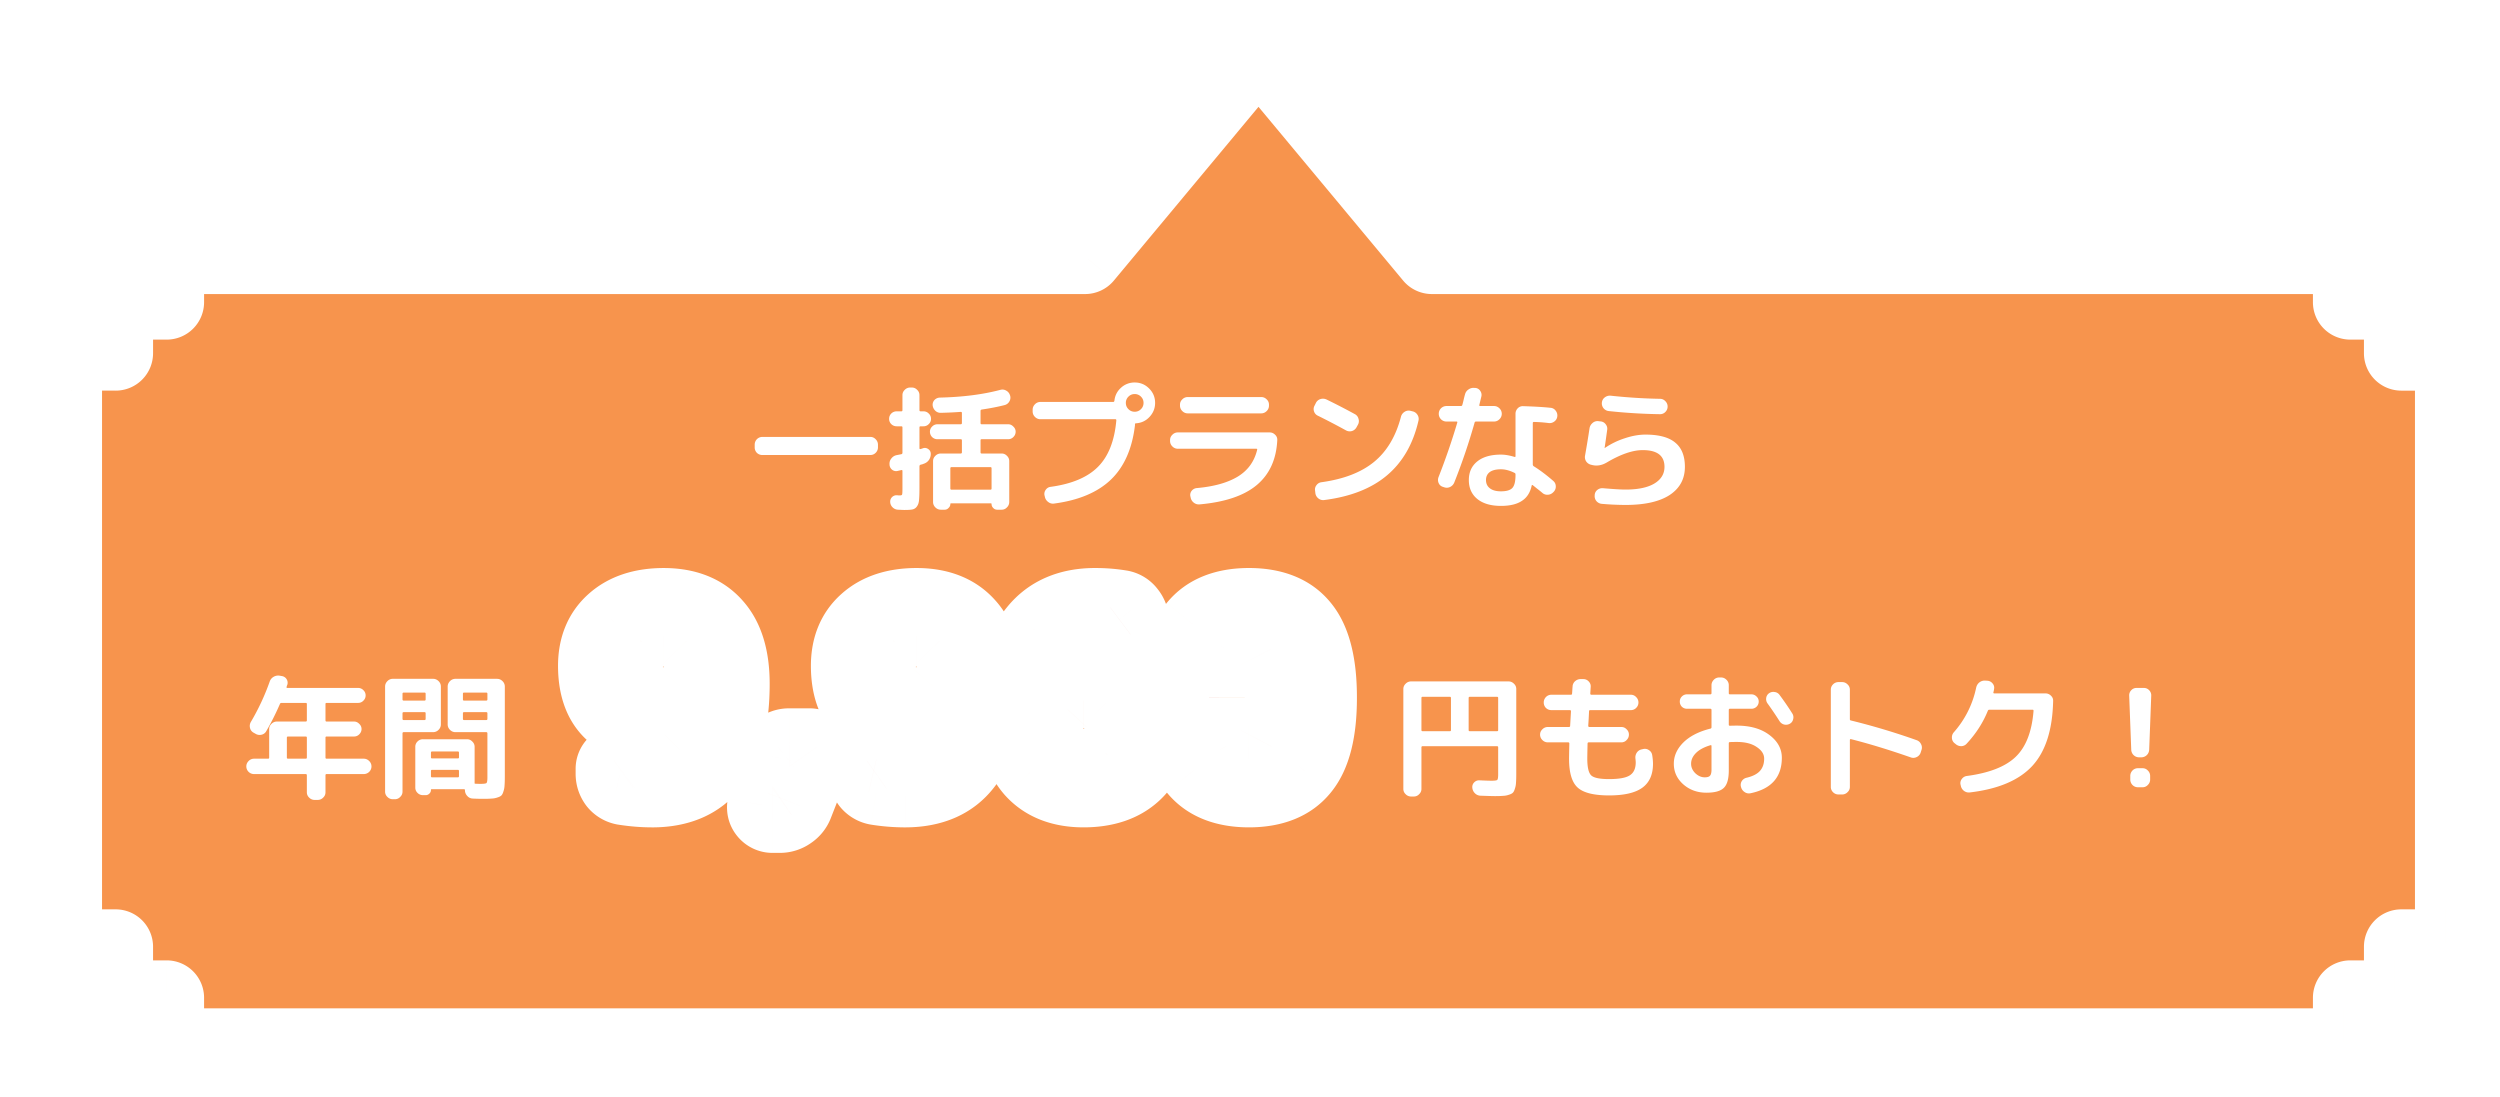
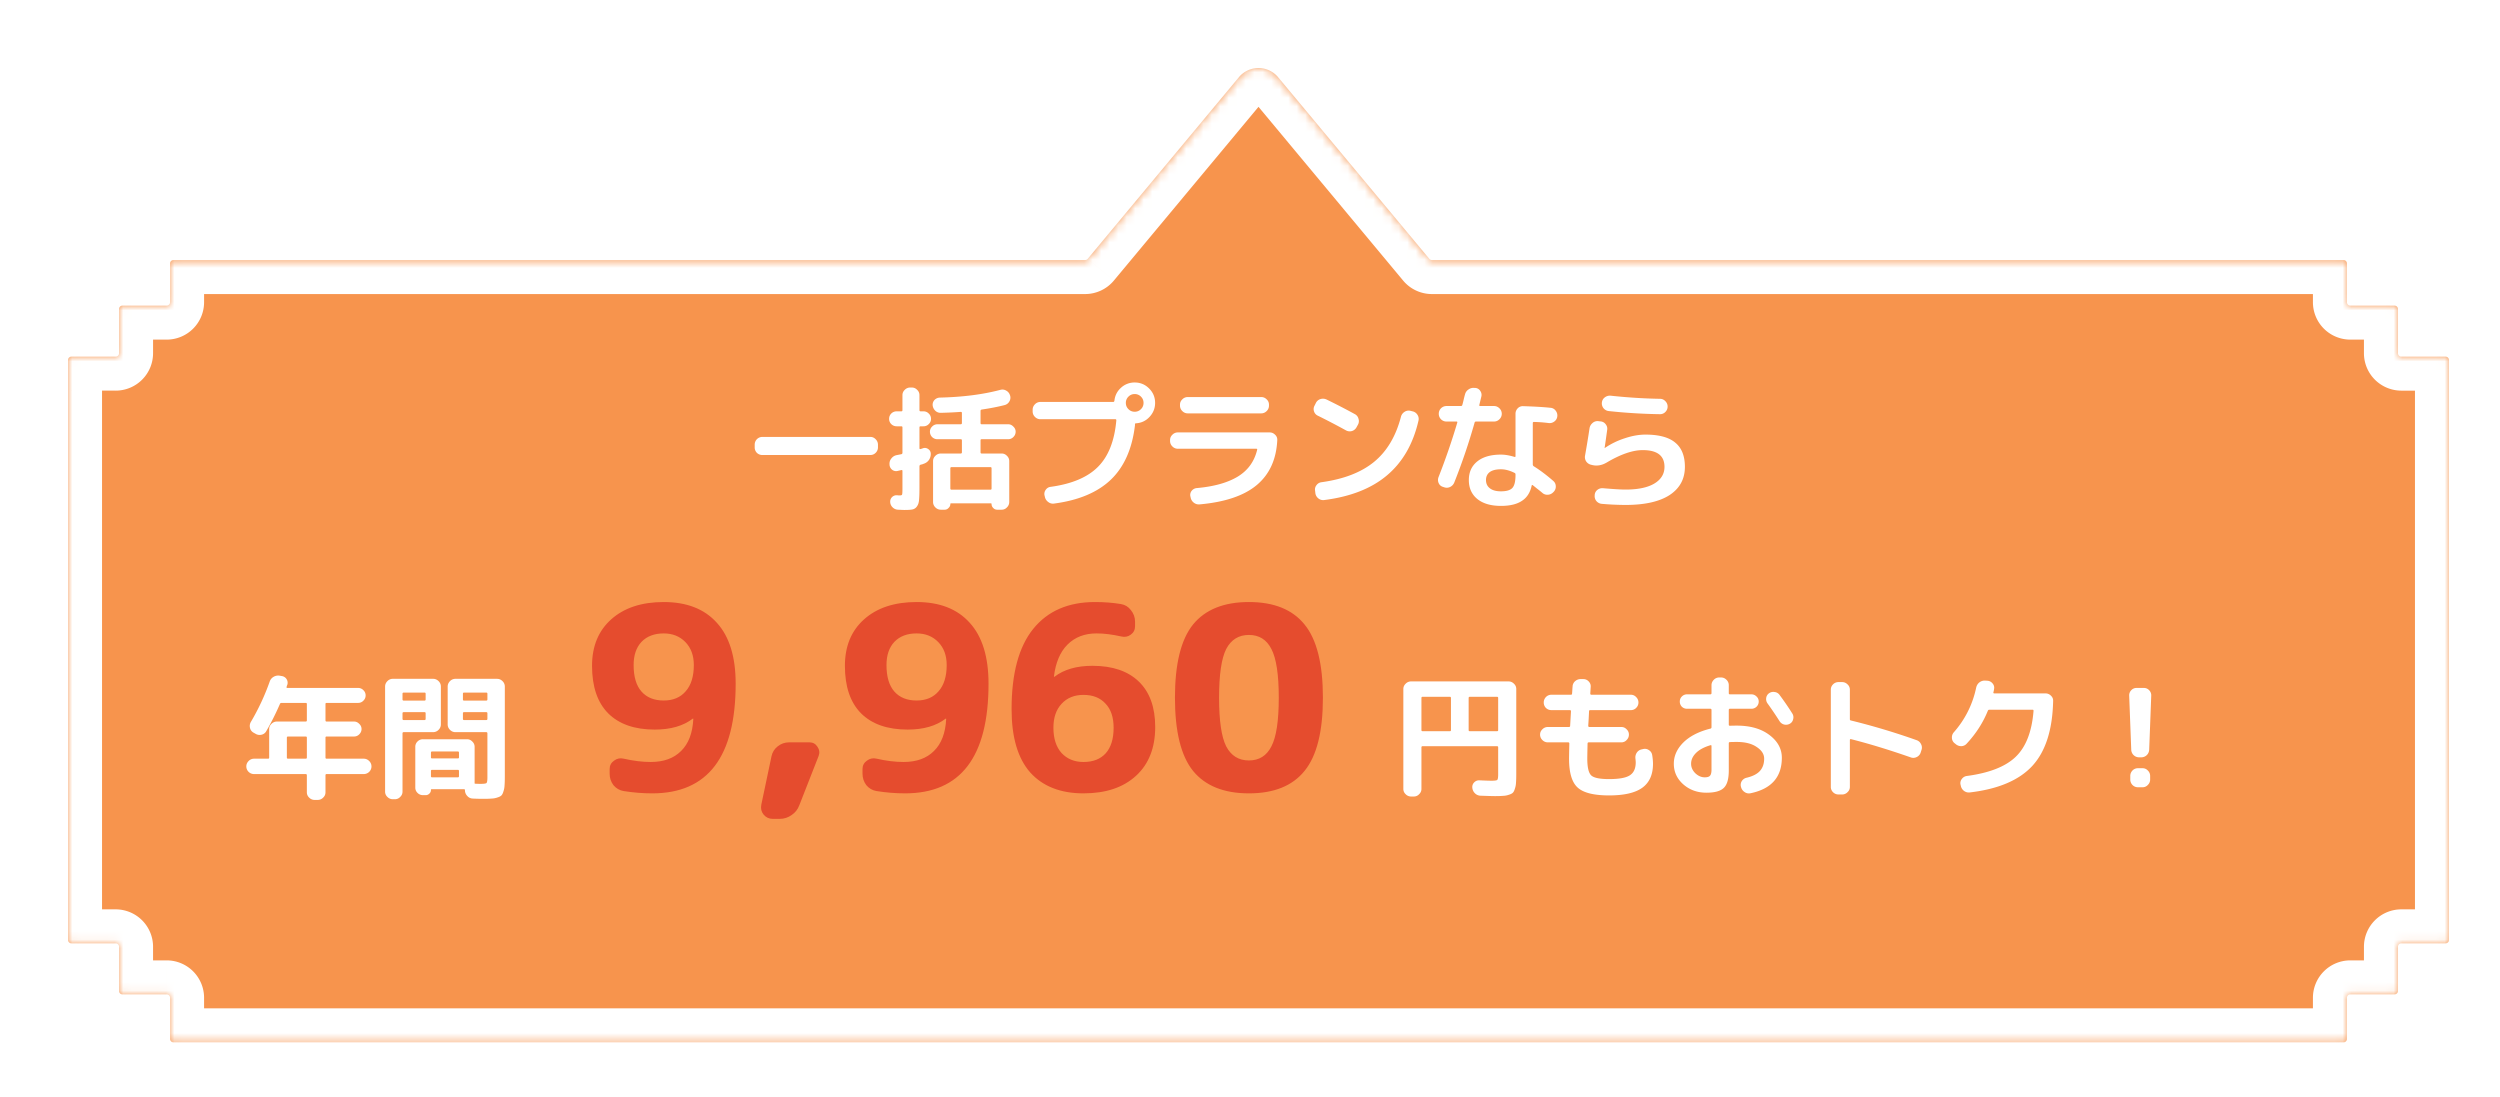
<svg xmlns="http://www.w3.org/2000/svg" width="294" height="129" fill="none">
  <g filter="url(#a)">
    <mask id="b" width="288" height="123" x="0" y="0" fill="#000" maskUnits="userSpaceOnUse">
-       <path fill="#fff" d="M0 0h288v123H0z" />
      <path fill-rule="evenodd" d="M146.306 5.08a3 3 0 0 0-4.612 0l-17.778 21.357a.4.4 0 0 1-.308.144H16.4a.4.4 0 0 0-.4.4v4.558a.4.4 0 0 1-.4.4h-5.2a.4.4 0 0 0-.4.4v5.2a.4.4 0 0 1-.4.4H4.4a.4.4 0 0 0-.4.4v68.201c0 .221.18.4.4.4h5.2a.4.4 0 0 1 .4.4v5.2c0 .221.18.4.4.4h5.2a.4.4 0 0 1 .4.4v4.841c0 .221.18.4.4.4h255.2a.4.4 0 0 0 .4-.4v-4.841a.4.4 0 0 1 .4-.4h5.2a.4.4 0 0 0 .4-.4v-5.2a.4.4 0 0 1 .4-.4h5.2a.4.4 0 0 0 .4-.4V38.339a.4.4 0 0 0-.4-.4h-5.2a.4.4 0 0 1-.4-.4v-5.2a.4.4 0 0 0-.4-.4h-5.2a.4.4 0 0 1-.4-.4V26.98a.4.4 0 0 0-.4-.4H164.392a.4.4 0 0 1-.308-.144L146.306 5.081Z" clip-rule="evenodd" />
    </mask>
    <path fill="#F7944D" fill-rule="evenodd" d="M146.306 5.08a3 3 0 0 0-4.612 0l-17.778 21.357a.4.4 0 0 1-.308.144H16.4a.4.4 0 0 0-.4.4v4.558a.4.4 0 0 1-.4.4h-5.2a.4.4 0 0 0-.4.4v5.2a.4.4 0 0 1-.4.4H4.4a.4.4 0 0 0-.4.4v68.201c0 .221.18.4.4.4h5.2a.4.4 0 0 1 .4.4v5.2c0 .221.18.4.4.4h5.2a.4.4 0 0 1 .4.4v4.841c0 .221.18.4.4.4h255.2a.4.4 0 0 0 .4-.4v-4.841a.4.4 0 0 1 .4-.4h5.2a.4.4 0 0 0 .4-.4v-5.2a.4.4 0 0 1 .4-.4h5.2a.4.4 0 0 0 .4-.4V38.339a.4.4 0 0 0-.4-.4h-5.2a.4.4 0 0 1-.4-.4v-5.2a.4.4 0 0 0-.4-.4h-5.2a.4.4 0 0 1-.4-.4V26.98a.4.4 0 0 0-.4-.4H164.392a.4.4 0 0 1-.308-.144L146.306 5.081Z" clip-rule="evenodd" />
    <path fill="#fff" d="m141.694 5.08 3.075 2.56-3.075-2.56Zm4.612 0-3.075 2.56 3.075-2.56Zm17.778 21.357 3.074-2.559-3.074 2.56Zm-40.168 0 3.074 2.56-3.074-2.56ZM144.769 7.64c-.4.48-1.138.48-1.538 0l6.149-5.119c-2.799-3.361-7.961-3.361-10.76 0l6.149 5.119ZM126.99 28.997 144.769 7.64 138.62 2.52l-17.778 21.357 6.148 5.119ZM16.4 30.58h107.208v-8H16.4v8Zm3.6.958V26.98h-8v4.558h8Zm-9.6 4.4h5.2v-8h-5.2v8Zm3.6 1.6v-5.2H6v5.2h8Zm-9.6 4.4h5.2v-8H4.4v8ZM8 106.54V38.339H0v68.201h8Zm1.6-3.6H4.4v8h5.2v-8Zm4.4 9.6v-5.2H6v5.2h8Zm1.6-3.6h-5.2v8h5.2v-8Zm4.4 9.241v-4.841h-8v4.841h8Zm251.6-3.6H16.4v8h255.2v-8Zm-3.6-1.241v4.841h8v-4.841h-8Zm9.6-4.4h-5.2v8h5.2v-8Zm-3.6-1.6v5.2h8v-5.2h-8Zm9.6-4.4h-5.2v8h5.2v-8ZM280 38.339v68.201h8V38.339h-8Zm-1.6 3.6h5.2v-8h-5.2v8Zm-4.4-9.6v5.2h8v-5.2h-8Zm-1.6 3.6h5.2v-8h-5.2v8Zm-4.4-8.957v4.557h8V26.98h-8Zm-103.608 3.6H271.6v-8H164.392v8ZM143.231 7.64l17.779 21.357 6.148-5.119L149.38 2.521l-6.149 5.119Zm21.161 14.941c1.069 0 2.082.476 2.766 1.297l-6.148 5.119a4.4 4.4 0 0 0 3.382 1.584v-8ZM276 26.981a4.4 4.4 0 0 0-4.4-4.4v8a3.6 3.6 0 0 1-3.6-3.6h8Zm-3.6.958a3.6 3.6 0 0 1 3.6 3.6h-8a4.4 4.4 0 0 0 4.4 4.4v-8Zm9.6 4.4a4.4 4.4 0 0 0-4.4-4.4v8a3.6 3.6 0 0 1-3.6-3.6h8Zm-3.6 1.6a3.6 3.6 0 0 1 3.6 3.6h-8a4.4 4.4 0 0 0 4.4 4.4v-8Zm9.6 4.4a4.4 4.4 0 0 0-4.4-4.4v8a3.6 3.6 0 0 1-3.6-3.6h8Zm-4.4 72.601a4.4 4.4 0 0 0 4.4-4.4h-8a3.6 3.6 0 0 1 3.6-3.6v8Zm-1.6-3.6a3.6 3.6 0 0 1-3.6 3.6v-8a4.4 4.4 0 0 0-4.4 4.4h8Zm-4.4 9.6a4.4 4.4 0 0 0 4.4-4.4h-8a3.6 3.6 0 0 1 3.6-3.6v8Zm-1.6-3.6a3.6 3.6 0 0 1-3.6 3.6v-8a4.4 4.4 0 0 0-4.4 4.4h8Zm-4.4 9.241a4.4 4.4 0 0 0 4.4-4.4h-8a3.6 3.6 0 0 1 3.6-3.6v8Zm-259.6-4.4a4.4 4.4 0 0 0 4.4 4.4v-8a3.6 3.6 0 0 1 3.6 3.6h-8Zm3.6-1.241a3.6 3.6 0 0 1-3.6-3.6h8a4.4 4.4 0 0 0-4.4-4.4v8Zm-9.6-4.4a4.4 4.4 0 0 0 4.4 4.4v-8a3.6 3.6 0 0 1 3.6 3.6H6Zm3.6-1.6a3.6 3.6 0 0 1-3.6-3.6h8a4.4 4.4 0 0 0-4.4-4.4v8Zm-9.6-4.4a4.4 4.4 0 0 0 4.4 4.4v-8a3.6 3.6 0 0 1 3.6 3.6H0Zm4.4-72.601a4.4 4.4 0 0 0-4.4 4.4h8a3.6 3.6 0 0 1-3.6 3.6v-8Zm1.6 3.6a3.6 3.6 0 0 1 3.6-3.6v8a4.4 4.4 0 0 0 4.4-4.4H6Zm4.4-9.6a4.4 4.4 0 0 0-4.4 4.4h8a3.6 3.6 0 0 1-3.6 3.6v-8Zm1.6 3.6a3.6 3.6 0 0 1 3.6-3.6v8a4.4 4.4 0 0 0 4.4-4.4h-8Zm4.4-8.958a4.4 4.4 0 0 0-4.4 4.4h8a3.6 3.6 0 0 1-3.6 3.6v-8Zm104.442 1.297a3.599 3.599 0 0 1 2.766-1.297v8a4.4 4.4 0 0 0 3.382-1.584l-6.148-5.119Z" mask="url(#b)" />
  </g>
  <path fill="#fff" d="M89.648 53.51a.904.904 0 0 1-.64-.257.903.903 0 0 1-.256-.64v-.32a.903.903 0 0 1 .896-.912h12.704c.245 0 .453.09.624.272a.877.877 0 0 1 .272.64v.32a.877.877 0 0 1-.272.64.85.85 0 0 1-.624.256H89.648Zm15.792-3.377a.884.884 0 0 1-.624-.256.848.848 0 0 1-.256-.624c0-.245.085-.453.256-.624a.883.883 0 0 1 .624-.256h.56c.085 0 .128-.048.128-.144v-1.76c0-.245.091-.453.272-.624a.876.876 0 0 1 .64-.272h.192c.245 0 .453.09.624.272.181.17.272.379.272.624v1.76c0 .096.048.144.144.144h.336a.83.83 0 0 1 .608.256c.181.17.272.379.272.624a.826.826 0 0 1-.272.624.83.83 0 0 1-.608.256h-.336c-.096 0-.144.043-.144.128v2.448c0 .085.048.117.144.096l.288-.096a.652.652 0 0 1 .592.096.643.643 0 0 1 .304.528c.011.277-.059.528-.208.752a1.173 1.173 0 0 1-.608.448c-.021.01-.075.032-.16.064a4.781 4.781 0 0 1-.208.048c-.096.043-.144.101-.144.176v2.528c0 .65-.016 1.13-.048 1.44-.021.31-.101.56-.24.752a.827.827 0 0 1-.528.368c-.203.043-.517.064-.944.064-.064 0-.32-.01-.768-.032a.937.937 0 0 1-.64-.288.908.908 0 0 1-.272-.624.732.732 0 0 1 .224-.576.73.73 0 0 1 .592-.208c.043 0 .096.005.16.016h.144c.16 0 .251-.032.272-.096.032-.064.048-.283.048-.656v-2.128c0-.085-.048-.117-.144-.096-.043.01-.112.027-.208.048a9.215 9.215 0 0 0-.208.048.76.76 0 0 1-.64-.128.807.807 0 0 1-.32-.592v-.048a.948.948 0 0 1 .208-.688c.16-.213.368-.347.624-.4.224-.043.411-.08.56-.112.085-.021.128-.08.128-.176v-2.976c0-.085-.043-.128-.128-.128h-.56Zm13.12-.24c.235 0 .437.09.608.272.181.17.272.373.272.608a.86.86 0 0 1-.272.624.83.83 0 0 1-.608.256h-3.12c-.085 0-.128.043-.128.128v1.408c0 .096.043.144.128.144h2.352c.245 0 .453.09.624.272.181.17.272.379.272.624v4.8a.877.877 0 0 1-.272.64.826.826 0 0 1-.624.272h-.528a.61.61 0 0 1-.464-.208.614.614 0 0 1-.192-.448c0-.064-.032-.096-.096-.096h-4.656c-.064 0-.096.032-.096.096 0 .17-.069.32-.208.448a.592.592 0 0 1-.448.208h-.464a.876.876 0 0 1-.64-.272.877.877 0 0 1-.272-.64v-4.8c0-.245.091-.453.272-.624a.876.876 0 0 1 .64-.272h2.336c.096 0 .144-.048.144-.144v-1.408c0-.085-.048-.128-.144-.128h-2.736a.884.884 0 0 1-.624-.256.883.883 0 0 1-.256-.624.83.83 0 0 1 .256-.608.857.857 0 0 1 .624-.272h2.736c.096 0 .144-.048.144-.144v-1.184c0-.085-.048-.128-.144-.128-.672.053-1.451.09-2.336.112a.871.871 0 0 1-.656-.256 1.005 1.005 0 0 1-.304-.64.822.822 0 0 1 .224-.624.909.909 0 0 1 .624-.272c2.699-.064 5.072-.368 7.12-.912a.863.863 0 0 1 .688.096.89.89 0 0 1 .432.528l.016.032a.858.858 0 0 1-.08.704.879.879 0 0 1-.56.432c-.789.203-1.691.379-2.704.528-.085.021-.128.075-.128.16v1.424c0 .096.043.144.128.144h3.12Zm-2.08 5.04h-4.576c-.096 0-.144.048-.144.144v2.368c0 .096.048.144.144.144h4.576c.085 0 .128-.048.128-.144v-2.368c0-.096-.043-.144-.128-.144Zm16.224-6.816c.203.203.448.304.736.304s.533-.101.736-.304c.203-.203.304-.448.304-.736s-.101-.533-.304-.736a1.003 1.003 0 0 0-.736-.304c-.288 0-.533.101-.736.304a1.001 1.001 0 0 0-.304.736c0 .288.101.533.304.736Zm.736-3.136c.661 0 1.227.235 1.696.704.469.47.704 1.035.704 1.696 0 .63-.219 1.179-.656 1.648-.427.459-.955.71-1.584.752-.085 0-.128.037-.128.112v.128c-.331 2.763-1.275 4.89-2.832 6.384-1.557 1.493-3.787 2.432-6.688 2.816a.891.891 0 0 1-.688-.192.966.966 0 0 1-.384-.592l-.048-.192a.802.802 0 0 1 .144-.64.794.794 0 0 1 .576-.352c2.496-.341 4.352-1.125 5.568-2.352 1.227-1.227 1.947-3.05 2.16-5.472 0-.085-.037-.128-.112-.128h-8.816a.876.876 0 0 1-.64-.272.877.877 0 0 1-.272-.64v-.208c0-.245.091-.459.272-.64a.876.876 0 0 1 .64-.272h8.56c.075 0 .123-.048.144-.144.064-.608.32-1.115.768-1.52a2.328 2.328 0 0 1 1.616-.624Zm5.072 7.792a.876.876 0 0 1-.64-.272.877.877 0 0 1-.272-.64v-.112c0-.245.091-.453.272-.624a.876.876 0 0 1 .64-.272h10.8c.245 0 .459.09.64.272.181.17.267.379.256.624-.107 2.272-.912 4.037-2.416 5.296-1.493 1.248-3.733 2.005-6.72 2.272a.947.947 0 0 1-.688-.208.973.973 0 0 1-.368-.624l-.032-.128a.775.775 0 0 1 .16-.64.861.861 0 0 1 .608-.32c2.016-.181 3.616-.63 4.8-1.344 1.195-.725 1.957-1.776 2.288-3.152.021-.085-.011-.128-.096-.128h-9.232Zm1.168-6.08h8.64c.245 0 .459.09.64.272.181.17.272.379.272.624v.112a.877.877 0 0 1-.272.64.876.876 0 0 1-.64.272h-8.64a.876.876 0 0 1-.64-.272.877.877 0 0 1-.272-.64v-.112c0-.245.091-.453.272-.624a.876.876 0 0 1 .64-.272Zm15.296 2.192a.823.823 0 0 1-.448-.512.823.823 0 0 1 .064-.672l.16-.32a.876.876 0 0 1 .528-.448.99.99 0 0 1 .72.048 78.638 78.638 0 0 1 3.344 1.728.834.834 0 0 1 .416.544.856.856 0 0 1-.064.688l-.176.32a.904.904 0 0 1-1.232.352 82.69 82.69 0 0 0-3.312-1.728Zm11.136-.512a.89.89 0 0 1 .576.4.875.875 0 0 1 .128.688c-.629 2.741-1.861 4.885-3.696 6.432-1.824 1.547-4.288 2.517-7.392 2.912a.891.891 0 0 1-.688-.192.936.936 0 0 1-.352-.608l-.032-.288a.8.8 0 0 1 .16-.656.844.844 0 0 1 .592-.352c2.624-.363 4.688-1.163 6.192-2.4 1.504-1.237 2.555-3.003 3.152-5.296a.952.952 0 0 1 .416-.576.875.875 0 0 1 .688-.128l.256.064Zm12.112 7.488v-.064c0-.096-.043-.16-.128-.192-.565-.277-1.093-.416-1.584-.416-.587 0-1.029.112-1.328.336-.288.224-.432.533-.432.928 0 .416.155.741.464.976.309.235.741.352 1.296.352.651 0 1.099-.133 1.344-.4.245-.267.368-.773.368-1.52Zm4.112-7.904a.804.804 0 0 1 .608.336.89.89 0 0 1 .192.688.844.844 0 0 1-.352.592.9.9 0 0 1-.672.176 16.459 16.459 0 0 0-1.728-.128c-.085 0-.128.048-.128.144v4.848c0 .085.032.155.096.208.725.448 1.493 1.024 2.304 1.728.192.16.293.368.304.624a.864.864 0 0 1-.24.656l-.048.048a.945.945 0 0 1-.624.304.871.871 0 0 1-.656-.208c-.16-.139-.379-.315-.656-.528a29.022 29.022 0 0 0-.48-.384c-.064-.043-.107-.032-.128.032-.171.821-.555 1.424-1.152 1.808-.587.395-1.408.592-2.464.592-1.184 0-2.112-.272-2.784-.816-.661-.544-.992-1.285-.992-2.224 0-.917.325-1.643.976-2.176.661-.544 1.595-.816 2.8-.816.469 0 1.003.09 1.6.272.075.021.112-.01.112-.096v-4.976c0-.245.085-.459.256-.64a.821.821 0 0 1 .64-.256c1.365.043 2.437.107 3.216.192Zm-12.656 9.296a.768.768 0 0 1-.496-.448.905.905 0 0 1-.016-.688 79.187 79.187 0 0 0 2.208-6.416c.021-.085-.011-.128-.096-.128h-1.184a.902.902 0 0 1-.896-.912.902.902 0 0 1 .896-.912h1.696c.096 0 .155-.043.176-.128.043-.139.096-.347.16-.624s.117-.485.16-.624a.952.952 0 0 1 .416-.576.977.977 0 0 1 .704-.176h.112c.245.032.432.15.56.352a.802.802 0 0 1 .128.656c-.107.448-.187.779-.24.992-.021.085.016.128.112.128h1.616c.245 0 .459.09.64.272a.877.877 0 0 1 .272.64.877.877 0 0 1-.272.64.876.876 0 0 1-.64.272h-2.112c-.096 0-.155.048-.176.144a71.617 71.617 0 0 1-2.384 7.024.997.997 0 0 1-.496.528.895.895 0 0 1-.704.032l-.144-.048Zm17.456-2.592a.969.969 0 0 1-.592-.384.926.926 0 0 1-.144-.688 120.8 120.8 0 0 0 .528-3.216 1 1 0 0 1 .352-.624.864.864 0 0 1 .672-.224l.272.032a.808.808 0 0 1 .592.32c.16.192.224.41.192.656-.139 1.013-.24 1.723-.304 2.128v.032h.016l.016-.016a9.134 9.134 0 0 1 2.336-1.136c.864-.288 1.675-.432 2.432-.432 1.589 0 2.757.315 3.504.944.757.619 1.136 1.568 1.136 2.848 0 1.419-.597 2.523-1.792 3.312-1.195.779-2.928 1.168-5.2 1.168a32.84 32.84 0 0 1-2.768-.128.931.931 0 0 1-.64-.32.896.896 0 0 1-.208-.672v-.032a.807.807 0 0 1 .304-.608.923.923 0 0 1 .672-.208c1.227.107 2.107.16 2.64.16 1.472 0 2.603-.235 3.392-.704.8-.48 1.2-1.136 1.2-1.968 0-1.312-.853-1.968-2.56-1.968-1.184 0-2.603.49-4.256 1.472-.555.32-1.109.416-1.664.288l-.128-.032Zm2.272-8.128c1.973.213 3.909.336 5.808.368.245 0 .453.09.624.272a.877.877 0 0 1 .272.64.877.877 0 0 1-.272.64.85.85 0 0 1-.624.256 65.193 65.193 0 0 1-6.032-.368.91.91 0 0 1-.624-.352.9.9 0 0 1-.176-.672.843.843 0 0 1 .352-.592.96.96 0 0 1 .672-.192ZM29.878 91.03a.904.904 0 0 1-.911-.896c0-.245.09-.459.272-.64a.876.876 0 0 1 .64-.272h1.648c.085 0 .128-.043.128-.128V85.75c0-.245.09-.453.272-.624a.876.876 0 0 1 .64-.272h3.376c.096 0 .144-.048.144-.144v-1.92c0-.085-.048-.128-.144-.128H33.11c-.096 0-.16.043-.192.128a31.2 31.2 0 0 1-1.616 3.216.833.833 0 0 1-.56.4.914.914 0 0 1-.688-.112l-.256-.144a.833.833 0 0 1-.4-.56.947.947 0 0 1 .112-.704 26.996 26.996 0 0 0 2.208-4.736c.085-.245.24-.432.464-.56.224-.128.464-.17.72-.128l.272.048a.79.79 0 0 1 .544.384.782.782 0 0 1 .064.656c-.011.021-.027.059-.048.112a.492.492 0 0 1-.032.112c-.022.085.01.128.096.128h8.32a.83.83 0 0 1 .608.256c.181.17.272.379.272.624s-.091.453-.272.624a.83.83 0 0 1-.608.256h-3.712c-.086 0-.128.043-.128.128v1.92c0 .096.042.144.128.144h3.232c.234 0 .437.09.608.272.181.17.272.373.272.608s-.091.443-.272.624a.83.83 0 0 1-.608.256h-3.232c-.086 0-.128.043-.128.128v2.352c0 .085.042.128.128.128h4.368c.245 0 .458.09.64.272a.875.875 0 0 1 .272.64.903.903 0 0 1-.912.896h-4.368c-.086 0-.128.048-.128.144v2c0 .245-.091.453-.272.624a.876.876 0 0 1-.64.272h-.368a.876.876 0 0 1-.64-.272.825.825 0 0 1-.272-.624v-2c0-.096-.048-.144-.144-.144h-6.064Zm3.857-4.288v2.352c0 .085.048.128.144.128h2.064c.096 0 .144-.043.144-.128v-2.352c0-.085-.048-.128-.144-.128h-2.064c-.096 0-.144.043-.144.128Zm12.464 7.248a.876.876 0 0 1-.64-.272.825.825 0 0 1-.272-.624V80.741c0-.245.09-.459.272-.64a.876.876 0 0 1 .64-.272h4.736c.245 0 .458.09.64.272a.875.875 0 0 1 .272.64v4.448c0 .245-.091.459-.272.64a.876.876 0 0 1-.64.272h-3.456c-.096 0-.144.048-.144.144v6.848c0 .245-.091.453-.272.624a.824.824 0 0 1-.624.272h-.24Zm1.136-12.4v.656c0 .096.048.144.144.144h2.448c.085 0 .128-.048.128-.144v-.656c0-.096-.043-.144-.128-.144h-2.448c-.096 0-.144.048-.144.144Zm0 2.288v.656c0 .096.048.144.144.144h2.448c.085 0 .128-.048.128-.144v-.656c0-.085-.043-.128-.128-.128h-2.448c-.096 0-.144.043-.144.128Zm11.12-4.048c.245 0 .458.09.64.272a.875.875 0 0 1 .272.64v10.592c0 .437-.011.784-.032 1.04-.011.245-.054.475-.128.688-.064.224-.144.384-.24.48-.096.096-.251.176-.464.24a2.215 2.215 0 0 1-.672.128c-.235.021-.56.032-.976.032-.448 0-.87-.01-1.264-.032a.88.88 0 0 1-.624-.288.992.992 0 0 1-.288-.64v-.048c0-.085-.043-.128-.128-.128h-3.792c-.054 0-.08.032-.08.096 0 .17-.064.315-.192.432a.587.587 0 0 1-.432.176h-.32a.876.876 0 0 1-.64-.272.85.85 0 0 1-.256-.624V87.83a.85.85 0 0 1 .256-.624.876.876 0 0 1 .64-.272h5.184c.245 0 .453.09.624.272.181.17.272.379.272.624v4.208c-.022.085.01.128.096.128.181.01.384.016.608.016.384 0 .613-.032.688-.096.074-.075.112-.293.112-.656v-5.184c0-.096-.048-.144-.144-.144h-3.616a.876.876 0 0 1-.64-.272.876.876 0 0 1-.272-.64v-4.448c0-.245.09-.459.272-.64a.876.876 0 0 1 .64-.272h4.896Zm-4.48 11.44v-.592c0-.096-.043-.144-.128-.144h-3.04c-.086 0-.128.048-.128.144v.592c0 .096.042.144.128.144h3.04c.085 0 .128-.048.128-.144Zm0-2.208v-.544c0-.096-.043-.144-.128-.144h-3.04c-.086 0-.128.048-.128.144v.544c0 .085.042.128.128.128h3.04c.085 0 .128-.043.128-.128Zm3.344-4.528v-.656c0-.085-.048-.128-.144-.128h-2.608c-.086 0-.128.043-.128.128v.656c0 .096.042.144.128.144h2.608c.096 0 .144-.048.144-.144Zm0-2.288v-.656c0-.096-.048-.144-.144-.144h-2.608c-.086 0-.128.048-.128.144v.656c0 .096.042.144.128.144h2.608c.096 0 .144-.048.144-.144ZM165.945 93.67a.878.878 0 0 1-.64-.272.826.826 0 0 1-.272-.624V81.03c0-.245.091-.453.272-.624a.877.877 0 0 1 .64-.272h11.456c.246 0 .459.09.64.272.182.17.272.379.272.624v9.984c0 .437-.01.784-.032 1.04-.01.245-.053.475-.128.688-.064.224-.144.384-.24.48-.096.096-.25.176-.464.24a2.208 2.208 0 0 1-.672.128c-.234.021-.56.032-.976.032-.277 0-.842-.016-1.696-.048a.955.955 0 0 1-.656-.288 1.025 1.025 0 0 1-.304-.656.753.753 0 0 1 .224-.624.778.778 0 0 1 .608-.24c.726.032 1.195.048 1.408.048.395 0 .624-.032.688-.096.075-.064.112-.283.112-.656v-3.168c0-.096-.048-.144-.144-.144h-8.736c-.096 0-.144.048-.144.144v4.88c0 .245-.09.453-.272.624a.823.823 0 0 1-.624.272h-.32Zm6.768-11.584v3.776c0 .085.048.128.144.128h3.184c.096 0 .144-.043.144-.128v-3.776c0-.096-.048-.144-.144-.144h-3.184c-.096 0-.144.048-.144.144Zm-5.552 0v3.776c0 .085.048.128.144.128h3.184c.096 0 .144-.043.144-.128v-3.776c0-.096-.048-.144-.144-.144h-3.184c-.096 0-.144.048-.144.144Zm14.864 5.216a.878.878 0 0 1-.64-.272.877.877 0 0 1-.272-.64c0-.245.091-.453.272-.624a.877.877 0 0 1 .64-.272h2.48c.096 0 .144-.048.144-.144l.096-1.696c0-.096-.042-.144-.128-.144h-2.176a.905.905 0 0 1-.64-.256.906.906 0 0 1-.256-.64c0-.245.086-.459.256-.64a.877.877 0 0 1 .64-.272h2.288c.096 0 .144-.043.144-.128.011-.096.022-.235.032-.416.011-.192.022-.336.032-.432a.858.858 0 0 1 .304-.624.952.952 0 0 1 .672-.24h.32c.246.01.448.107.608.288a.792.792 0 0 1 .224.64l-.048.768c0 .096.043.144.128.144h4.64c.246 0 .454.09.624.272a.873.873 0 0 1 .272.64c0 .245-.09.459-.272.64a.847.847 0 0 1-.624.256h-4.768c-.096 0-.144.043-.144.128a68.762 68.762 0 0 1-.096 1.712c0 .096.048.144.144.144h3.744c.246 0 .454.09.624.272.182.17.272.379.272.624s-.09.459-.272.64a.823.823 0 0 1-.624.272h-3.824c-.096 0-.144.048-.144.144-.021.917-.032 1.51-.032 1.776 0 1.013.155 1.67.464 1.968.31.288 1.008.432 2.096.432 1.184 0 2-.15 2.448-.448.459-.299.688-.805.688-1.52 0-.075-.01-.219-.032-.432a1.014 1.014 0 0 1 .144-.688.886.886 0 0 1 .56-.4l.208-.048a.829.829 0 0 1 .672.128c.214.139.342.33.384.576.064.395.096.736.096 1.024 0 1.27-.416 2.208-1.248 2.816-.832.608-2.138.912-3.92.912-1.792 0-3.024-.31-3.696-.928-.672-.608-1.008-1.739-1.008-3.392 0-.267.011-.859.032-1.776 0-.096-.042-.144-.128-.144h-2.4Zm19.12.336c-.746.224-1.312.528-1.696.912-.384.384-.576.805-.576 1.264 0 .416.166.79.496 1.12.342.32.71.48 1.104.48.31 0 .518-.064.624-.192.118-.128.176-.368.176-.72v-2.768c0-.085-.042-.117-.128-.096Zm-.464 5.584c-1.066 0-1.973-.325-2.72-.976-.746-.661-1.12-1.472-1.12-2.432 0-.917.374-1.75 1.12-2.496.758-.747 1.819-1.29 3.184-1.632.086-.021.128-.08.128-.176v-2.016c0-.096-.048-.144-.144-.144h-2.736a.86.86 0 0 1-.608-.24.859.859 0 0 1-.24-.608c0-.235.08-.432.24-.592a.832.832 0 0 1 .608-.256h2.736c.096 0 .144-.048.144-.144v-.928c0-.245.091-.459.272-.64a.877.877 0 0 1 .64-.272h.208c.246 0 .459.09.64.272a.873.873 0 0 1 .272.64v.928c0 .096.043.144.128.144h2.528c.235 0 .438.085.608.256.171.16.256.357.256.592a.83.83 0 0 1-.256.608.857.857 0 0 1-.608.24h-2.528c-.085 0-.128.048-.128.144v1.728c0 .085.048.128.144.128.171-.01.443-.016.816-.016 1.579 0 2.854.368 3.824 1.104.971.736 1.456 1.627 1.456 2.672 0 2.272-1.226 3.664-3.68 4.176a.87.87 0 0 1-.704-.144.957.957 0 0 1-.416-.592l-.016-.048a.838.838 0 0 1 .112-.656.902.902 0 0 1 .56-.384c.715-.17 1.238-.437 1.568-.8.331-.373.496-.853.496-1.44 0-.533-.293-.992-.88-1.376-.576-.395-1.349-.592-2.32-.592-.373 0-.645.005-.816.016-.096 0-.144.048-.144.144v3.2c0 .981-.192 1.659-.576 2.032-.384.384-1.066.576-2.048.576Zm8.592-11.504a33.87 33.87 0 0 1 1.504 2.192.82.82 0 0 1 .096.672.782.782 0 0 1-.384.528.925.925 0 0 1-.672.096.904.904 0 0 1-.544-.4 42.53 42.53 0 0 0-1.408-2.08.86.86 0 0 1-.16-.64.797.797 0 0 1 .336-.56.852.852 0 0 1 .656-.144.805.805 0 0 1 .576.336Zm6.928 11.712a.878.878 0 0 1-.64-.272.852.852 0 0 1-.256-.624V81.11c0-.245.086-.453.256-.624a.877.877 0 0 1 .64-.272h.432c.246 0 .459.09.64.272.182.17.272.379.272.624v3.456c0 .096.038.15.112.16a80.122 80.122 0 0 1 7.744 2.32c.235.085.406.24.512.464a.848.848 0 0 1 .048.704l-.096.304a.878.878 0 0 1-.464.512.864.864 0 0 1-.672.048c-2.528-.885-4.885-1.605-7.072-2.16-.032-.01-.058 0-.08.032a.11.11 0 0 0-.032.08v5.504c0 .245-.09.453-.272.624a.874.874 0 0 1-.64.272h-.432Zm13.776-5.936-.144-.112a.83.83 0 0 1-.288-.608.9.9 0 0 1 .224-.656 11.424 11.424 0 0 0 2.624-5.232c.054-.256.176-.464.368-.624a1.01 1.01 0 0 1 .688-.224l.272.016a.86.86 0 0 1 .608.32c.16.192.219.405.176.64-.01.107-.037.24-.08.4-.021.085.016.128.112.128h6c.256 0 .475.09.656.272.182.17.267.379.256.624-.074 3.392-.89 5.936-2.448 7.632-1.557 1.685-4.005 2.725-7.344 3.12a.941.941 0 0 1-.704-.192.977.977 0 0 1-.368-.624l-.032-.128a.778.778 0 0 1 .16-.64.846.846 0 0 1 .592-.352c2.635-.352 4.55-1.104 5.744-2.256 1.206-1.163 1.904-2.965 2.096-5.408 0-.085-.042-.128-.128-.128h-5.056c-.096 0-.16.043-.192.128-.565 1.397-1.392 2.683-2.48 3.856a.872.872 0 0 1-.64.304.98.98 0 0 1-.672-.256Zm21.6 1.568a.924.924 0 0 1-.944-.912l-.24-6.336a.851.851 0 0 1 .24-.64.825.825 0 0 1 .624-.272h.864c.246 0 .454.09.624.272a.843.843 0 0 1 .24.64l-.24 6.336a.948.948 0 0 1-.288.656.923.923 0 0 1-.656.256h-.224Zm.384 1.28c.246 0 .454.09.624.272a.873.873 0 0 1 .272.64v.416c0 .245-.09.459-.272.64a.823.823 0 0 1-.624.272h-.544a.878.878 0 0 1-.64-.272.906.906 0 0 1-.256-.64v-.416c0-.245.086-.459.256-.64a.877.877 0 0 1 .64-.272h.544Z" />
-   <path fill="#E54C2E" d="M80.25 75.305c-1.026 0-1.838.308-2.435.924-.579.616-.868 1.465-.868 2.548 0 1.288.289 2.259.868 2.912.578.653 1.39.98 2.436.98 1.026 0 1.829-.336 2.408-1.008.597-.672.896-1.633.896-2.884 0-1.045-.308-1.885-.924-2.52-.616-.635-1.41-.952-2.38-.952Zm-.98 10.556c-2.22 0-3.929-.597-5.123-1.792-1.176-1.195-1.764-2.93-1.764-5.208 0-2.147.7-3.845 2.1-5.096 1.418-1.27 3.341-1.904 5.768-1.904 2.52 0 4.461.756 5.824 2.268 1.381 1.512 2.072 3.743 2.072 6.692 0 8.027-3.052 12.04-9.156 12.04-1.027 0-2.072-.084-3.136-.252a1.814 1.814 0 0 1-1.12-.644 2.048 2.048 0 0 1-.42-1.26v-.504c0-.392.158-.7.476-.924a1.21 1.21 0 0 1 1.064-.224c1.064.243 2.053.364 2.968.364 1.418 0 2.529-.401 3.332-1.204.821-.803 1.269-1.979 1.344-3.528 0-.019-.01-.028-.028-.028h-.028c-1.046.803-2.436 1.204-4.172 1.204Zm12.948 9.8c-.411 0-.747-.159-1.008-.476-.243-.299-.327-.653-.252-1.064l1.12-5.32c.093-.448.317-.812.672-1.092a1.965 1.965 0 0 1 1.26-.448h2.24c.373 0 .662.159.868.476.224.317.27.653.14 1.008l-2.128 5.432a2.156 2.156 0 0 1-.84 1.064c-.392.28-.831.42-1.316.42h-.756Zm15.787-20.356c-1.027 0-1.839.308-2.436.924-.579.616-.868 1.465-.868 2.548 0 1.288.289 2.259.868 2.912.578.653 1.39.98 2.436.98 1.026 0 1.829-.336 2.408-1.008.597-.672.896-1.633.896-2.884 0-1.045-.308-1.885-.924-2.52-.616-.635-1.41-.952-2.38-.952Zm-.98 10.556c-2.222 0-3.93-.597-5.124-1.792-1.176-1.195-1.764-2.93-1.764-5.208 0-2.147.7-3.845 2.1-5.096 1.418-1.27 3.341-1.904 5.768-1.904 2.52 0 4.461.756 5.824 2.268 1.381 1.512 2.072 3.743 2.072 6.692 0 8.027-3.052 12.04-9.156 12.04-1.027 0-2.072-.084-3.136-.252a1.812 1.812 0 0 1-1.12-.644 2.048 2.048 0 0 1-.42-1.26v-.504c0-.392.158-.7.476-.924a1.209 1.209 0 0 1 1.064-.224c1.064.243 2.053.364 2.968.364 1.418 0 2.529-.401 3.332-1.204.821-.803 1.269-1.979 1.344-3.528 0-.019-.01-.028-.028-.028h-.028c-1.046.803-2.436 1.204-4.172 1.204Zm19.302-3.808c-1.008 0-1.81.327-2.408.98-.597.635-.896 1.512-.896 2.632 0 1.176.299 2.1.896 2.772.616.653 1.419.98 2.408.98 1.046 0 1.858-.317 2.436-.952.579-.653.868-1.587.868-2.8 0-1.157-.298-2.044-.896-2.66-.578-.635-1.381-.952-2.408-.952Zm0 10.808c-2.52 0-4.47-.765-5.852-2.296-1.362-1.55-2.044-3.864-2.044-6.944 0-3.92.794-6.86 2.38-8.82 1.587-1.96 3.846-2.94 6.776-2.94 1.027 0 1.979.075 2.856.224.448.075.812.299 1.092.672.299.373.448.793.448 1.26v.504c0 .392-.158.7-.476.924-.298.224-.644.29-1.036.196-.989-.224-1.894-.336-2.716-.336-1.306 0-2.37.41-3.192 1.232-.802.803-1.297 1.97-1.484 3.5 0 .019.01.028.028.028h.028c1.046-.803 2.436-1.204 4.172-1.204 2.203 0 3.902.579 5.096 1.736 1.195 1.157 1.792 2.819 1.792 4.984 0 2.277-.7 4.06-2.1 5.348-1.4 1.288-3.322 1.932-5.768 1.932Zm20.619-15.848c-.522-1.027-1.344-1.54-2.464-1.54-1.12 0-1.95.513-2.492 1.54-.522 1.027-.784 2.81-.784 5.348 0 2.539.262 4.321.784 5.348.542 1.027 1.372 1.54 2.492 1.54 1.12 0 1.942-.513 2.464-1.54.542-1.027.812-2.81.812-5.348 0-2.539-.27-4.321-.812-5.348Zm3.64 13.384c-1.325 1.643-3.36 2.464-6.104 2.464s-4.788-.821-6.132-2.464c-1.325-1.643-1.988-4.321-1.988-8.036s.663-6.393 1.988-8.036c1.344-1.643 3.388-2.464 6.132-2.464 2.744 0 4.779.821 6.104 2.464 1.344 1.643 2.016 4.321 2.016 8.036s-.672 6.393-2.016 8.036Z" />
  <mask id="c" width="95" height="35" x="65" y="66" fill="#000" maskUnits="userSpaceOnUse">
    <path fill="#fff" d="M65 66h95v35H65z" />
-     <path d="M78.054 74.49c-1.1 0-1.97.33-2.61.99-.62.66-.93 1.57-.93 2.73 0 1.38.31 2.42.93 3.12.62.7 1.49 1.05 2.61 1.05 1.1 0 1.96-.36 2.58-1.08.64-.72.96-1.75.96-3.09 0-1.12-.33-2.02-.99-2.7-.66-.68-1.51-1.02-2.55-1.02Zm-1.05 11.31c-2.38 0-4.21-.64-5.49-1.92-1.26-1.28-1.89-3.14-1.89-5.58 0-2.3.75-4.12 2.25-5.46 1.52-1.36 3.58-2.04 6.18-2.04 2.7 0 4.78.81 6.24 2.43 1.48 1.62 2.22 4.01 2.22 7.17 0 8.6-3.27 12.9-9.81 12.9-1.1 0-2.22-.09-3.36-.27-.48-.08-.88-.31-1.2-.69-.3-.4-.45-.85-.45-1.35v-.54c0-.42.17-.75.51-.99.34-.26.72-.34 1.14-.24 1.14.26 2.2.39 3.18.39 1.52 0 2.71-.43 3.57-1.29.88-.86 1.36-2.12 1.44-3.78 0-.02-.01-.03-.03-.03h-.03c-1.12.86-2.61 1.29-4.47 1.29Zm13.872 10.5c-.44 0-.8-.17-1.08-.51-.26-.32-.35-.7-.27-1.14l1.2-5.7c.1-.48.34-.87.72-1.17.4-.32.85-.48 1.35-.48h2.4c.4 0 .71.17.93.51.24.34.29.7.15 1.08l-2.28 5.82c-.18.48-.48.86-.9 1.14-.42.3-.89.45-1.41.45h-.81Zm16.915-21.81c-1.1 0-1.97.33-2.61.99-.62.66-.93 1.57-.93 2.73 0 1.38.31 2.42.93 3.12.62.7 1.49 1.05 2.61 1.05 1.1 0 1.96-.36 2.58-1.08.64-.72.96-1.75.96-3.09 0-1.12-.33-2.02-.99-2.7-.66-.68-1.51-1.02-2.55-1.02Zm-1.05 11.31c-2.38 0-4.21-.64-5.49-1.92-1.26-1.28-1.89-3.14-1.89-5.58 0-2.3.75-4.12 2.25-5.46 1.52-1.36 3.58-2.04 6.18-2.04 2.7 0 4.78.81 6.24 2.43 1.48 1.62 2.22 4.01 2.22 7.17 0 8.6-3.27 12.9-9.81 12.9-1.1 0-2.22-.09-3.36-.27-.48-.08-.88-.31-1.2-.69-.3-.4-.45-.85-.45-1.35v-.54c0-.42.17-.75.51-.99.34-.26.72-.34 1.14-.24 1.14.26 2.2.39 3.18.39 1.52 0 2.71-.43 3.57-1.29.88-.86 1.36-2.12 1.44-3.78 0-.02-.01-.03-.03-.03h-.03c-1.12.86-2.61 1.29-4.47 1.29Zm20.681-4.08c-1.08 0-1.94.35-2.58 1.05-.64.68-.96 1.62-.96 2.82 0 1.26.32 2.25.96 2.97.66.7 1.52 1.05 2.58 1.05 1.12 0 1.99-.34 2.61-1.02.62-.7.93-1.7.93-3 0-1.24-.32-2.19-.96-2.85-.62-.68-1.48-1.02-2.58-1.02Zm0 11.58c-2.7 0-4.79-.82-6.27-2.46-1.46-1.66-2.19-4.14-2.19-7.44 0-4.2.85-7.35 2.55-9.45 1.7-2.1 4.12-3.15 7.26-3.15 1.1 0 2.12.08 3.06.24.48.08.87.32 1.17.72.32.4.48.85.48 1.35v.54c0 .42-.17.75-.51.99-.32.24-.69.31-1.11.21-1.06-.24-2.03-.36-2.91-.36-1.4 0-2.54.44-3.42 1.32-.86.86-1.39 2.11-1.59 3.75 0 .02.01.03.03.03h.03c1.12-.86 2.61-1.29 4.47-1.29 2.36 0 4.18.62 5.46 1.86 1.28 1.24 1.92 3.02 1.92 5.34 0 2.44-.75 4.35-2.25 5.73-1.5 1.38-3.56 2.07-6.18 2.07Zm22.092-16.98c-.56-1.1-1.44-1.65-2.64-1.65-1.2 0-2.09.55-2.67 1.65-.56 1.1-.84 3.01-.84 5.73 0 2.72.28 4.63.84 5.73.58 1.1 1.47 1.65 2.67 1.65s2.08-.55 2.64-1.65c.58-1.1.87-3.01.87-5.73 0-2.72-.29-4.63-.87-5.73Zm3.9 14.34c-1.42 1.76-3.6 2.64-6.54 2.64s-5.13-.88-6.57-2.64c-1.42-1.76-2.13-4.63-2.13-8.61 0-3.98.71-6.85 2.13-8.61 1.44-1.76 3.63-2.64 6.57-2.64 2.94 0 5.12.88 6.54 2.64 1.44 1.76 2.16 4.63 2.16 8.61 0 3.98-.72 6.85-2.16 8.61Z" />
+     <path d="M78.054 74.49c-1.1 0-1.97.33-2.61.99-.62.66-.93 1.57-.93 2.73 0 1.38.31 2.42.93 3.12.62.7 1.49 1.05 2.61 1.05 1.1 0 1.96-.36 2.58-1.08.64-.72.96-1.75.96-3.09 0-1.12-.33-2.02-.99-2.7-.66-.68-1.51-1.02-2.55-1.02m-1.05 11.31c-2.38 0-4.21-.64-5.49-1.92-1.26-1.28-1.89-3.14-1.89-5.58 0-2.3.75-4.12 2.25-5.46 1.52-1.36 3.58-2.04 6.18-2.04 2.7 0 4.78.81 6.24 2.43 1.48 1.62 2.22 4.01 2.22 7.17 0 8.6-3.27 12.9-9.81 12.9-1.1 0-2.22-.09-3.36-.27-.48-.08-.88-.31-1.2-.69-.3-.4-.45-.85-.45-1.35v-.54c0-.42.17-.75.51-.99.34-.26.72-.34 1.14-.24 1.14.26 2.2.39 3.18.39 1.52 0 2.71-.43 3.57-1.29.88-.86 1.36-2.12 1.44-3.78 0-.02-.01-.03-.03-.03h-.03c-1.12.86-2.61 1.29-4.47 1.29Zm13.872 10.5c-.44 0-.8-.17-1.08-.51-.26-.32-.35-.7-.27-1.14l1.2-5.7c.1-.48.34-.87.72-1.17.4-.32.85-.48 1.35-.48h2.4c.4 0 .71.17.93.51.24.34.29.7.15 1.08l-2.28 5.82c-.18.48-.48.86-.9 1.14-.42.3-.89.45-1.41.45h-.81Zm16.915-21.81c-1.1 0-1.97.33-2.61.99-.62.66-.93 1.57-.93 2.73 0 1.38.31 2.42.93 3.12.62.7 1.49 1.05 2.61 1.05 1.1 0 1.96-.36 2.58-1.08.64-.72.96-1.75.96-3.09 0-1.12-.33-2.02-.99-2.7-.66-.68-1.51-1.02-2.55-1.02Zm-1.05 11.31c-2.38 0-4.21-.64-5.49-1.92-1.26-1.28-1.89-3.14-1.89-5.58 0-2.3.75-4.12 2.25-5.46 1.52-1.36 3.58-2.04 6.18-2.04 2.7 0 4.78.81 6.24 2.43 1.48 1.62 2.22 4.01 2.22 7.17 0 8.6-3.27 12.9-9.81 12.9-1.1 0-2.22-.09-3.36-.27-.48-.08-.88-.31-1.2-.69-.3-.4-.45-.85-.45-1.35v-.54c0-.42.17-.75.51-.99.34-.26.72-.34 1.14-.24 1.14.26 2.2.39 3.18.39 1.52 0 2.71-.43 3.57-1.29.88-.86 1.36-2.12 1.44-3.78 0-.02-.01-.03-.03-.03h-.03c-1.12.86-2.61 1.29-4.47 1.29Zm20.681-4.08c-1.08 0-1.94.35-2.58 1.05-.64.68-.96 1.62-.96 2.82 0 1.26.32 2.25.96 2.97.66.7 1.52 1.05 2.58 1.05 1.12 0 1.99-.34 2.61-1.02.62-.7.93-1.7.93-3 0-1.24-.32-2.19-.96-2.85-.62-.68-1.48-1.02-2.58-1.02Zm0 11.58c-2.7 0-4.79-.82-6.27-2.46-1.46-1.66-2.19-4.14-2.19-7.44 0-4.2.85-7.35 2.55-9.45 1.7-2.1 4.12-3.15 7.26-3.15 1.1 0 2.12.08 3.06.24.48.08.87.32 1.17.72.32.4.48.85.48 1.35v.54c0 .42-.17.75-.51.99-.32.24-.69.31-1.11.21-1.06-.24-2.03-.36-2.91-.36-1.4 0-2.54.44-3.42 1.32-.86.86-1.39 2.11-1.59 3.75 0 .02.01.03.03.03h.03c1.12-.86 2.61-1.29 4.47-1.29 2.36 0 4.18.62 5.46 1.86 1.28 1.24 1.92 3.02 1.92 5.34 0 2.44-.75 4.35-2.25 5.73-1.5 1.38-3.56 2.07-6.18 2.07Zm22.092-16.98c-.56-1.1-1.44-1.65-2.64-1.65-1.2 0-2.09.55-2.67 1.65-.56 1.1-.84 3.01-.84 5.73 0 2.72.28 4.63.84 5.73.58 1.1 1.47 1.65 2.67 1.65s2.08-.55 2.64-1.65c.58-1.1.87-3.01.87-5.73 0-2.72-.29-4.63-.87-5.73Zm3.9 14.34c-1.42 1.76-3.6 2.64-6.54 2.64s-5.13-.88-6.57-2.64c-1.42-1.76-2.13-4.63-2.13-8.61 0-3.98.71-6.85 2.13-8.61 1.44-1.76 3.63-2.64 6.57-2.64 2.94 0 5.12.88 6.54 2.64 1.44 1.76 2.16 4.63 2.16 8.61 0 3.98-.72 6.85-2.16 8.61Z" />
  </mask>
  <path fill="#E54C2E" d="M78.054 74.49c-1.1 0-1.97.33-2.61.99-.62.66-.93 1.57-.93 2.73 0 1.38.31 2.42.93 3.12.62.7 1.49 1.05 2.61 1.05 1.1 0 1.96-.36 2.58-1.08.64-.72.96-1.75.96-3.09 0-1.12-.33-2.02-.99-2.7-.66-.68-1.51-1.02-2.55-1.02Zm-1.05 11.31c-2.38 0-4.21-.64-5.49-1.92-1.26-1.28-1.89-3.14-1.89-5.58 0-2.3.75-4.12 2.25-5.46 1.52-1.36 3.58-2.04 6.18-2.04 2.7 0 4.78.81 6.24 2.43 1.48 1.62 2.22 4.01 2.22 7.17 0 8.6-3.27 12.9-9.81 12.9-1.1 0-2.22-.09-3.36-.27-.48-.08-.88-.31-1.2-.69-.3-.4-.45-.85-.45-1.35v-.54c0-.42.17-.75.51-.99.34-.26.72-.34 1.14-.24 1.14.26 2.2.39 3.18.39 1.52 0 2.71-.43 3.57-1.29.88-.86 1.36-2.12 1.44-3.78 0-.02-.01-.03-.03-.03h-.03c-1.12.86-2.61 1.29-4.47 1.29Zm13.872 10.5c-.44 0-.8-.17-1.08-.51-.26-.32-.35-.7-.27-1.14l1.2-5.7c.1-.48.34-.87.72-1.17.4-.32.85-.48 1.35-.48h2.4c.4 0 .71.17.93.51.24.34.29.7.15 1.08l-2.28 5.82c-.18.48-.48.86-.9 1.14-.42.3-.89.45-1.41.45h-.81Zm16.915-21.81c-1.1 0-1.97.33-2.61.99-.62.66-.93 1.57-.93 2.73 0 1.38.31 2.42.93 3.12.62.7 1.49 1.05 2.61 1.05 1.1 0 1.96-.36 2.58-1.08.64-.72.96-1.75.96-3.09 0-1.12-.33-2.02-.99-2.7-.66-.68-1.51-1.02-2.55-1.02Zm-1.05 11.31c-2.38 0-4.21-.64-5.49-1.92-1.26-1.28-1.89-3.14-1.89-5.58 0-2.3.75-4.12 2.25-5.46 1.52-1.36 3.58-2.04 6.18-2.04 2.7 0 4.78.81 6.24 2.43 1.48 1.62 2.22 4.01 2.22 7.17 0 8.6-3.27 12.9-9.81 12.9-1.1 0-2.22-.09-3.36-.27-.48-.08-.88-.31-1.2-.69-.3-.4-.45-.85-.45-1.35v-.54c0-.42.17-.75.51-.99.34-.26.72-.34 1.14-.24 1.14.26 2.2.39 3.18.39 1.52 0 2.71-.43 3.57-1.29.88-.86 1.36-2.12 1.44-3.78 0-.02-.01-.03-.03-.03h-.03c-1.12.86-2.61 1.29-4.47 1.29Zm20.681-4.08c-1.08 0-1.94.35-2.58 1.05-.64.68-.96 1.62-.96 2.82 0 1.26.32 2.25.96 2.97.66.7 1.52 1.05 2.58 1.05 1.12 0 1.99-.34 2.61-1.02.62-.7.93-1.7.93-3 0-1.24-.32-2.19-.96-2.85-.62-.68-1.48-1.02-2.58-1.02Zm0 11.58c-2.7 0-4.79-.82-6.27-2.46-1.46-1.66-2.19-4.14-2.19-7.44 0-4.2.85-7.35 2.55-9.45 1.7-2.1 4.12-3.15 7.26-3.15 1.1 0 2.12.08 3.06.24.48.08.87.32 1.17.72.32.4.48.85.48 1.35v.54c0 .42-.17.75-.51.99-.32.24-.69.31-1.11.21-1.06-.24-2.03-.36-2.91-.36-1.4 0-2.54.44-3.42 1.32-.86.86-1.39 2.11-1.59 3.75 0 .02.01.03.03.03h.03c1.12-.86 2.61-1.29 4.47-1.29 2.36 0 4.18.62 5.46 1.86 1.28 1.24 1.92 3.02 1.92 5.34 0 2.44-.75 4.35-2.25 5.73-1.5 1.38-3.56 2.07-6.18 2.07Zm22.092-16.98c-.56-1.1-1.44-1.65-2.64-1.65-1.2 0-2.09.55-2.67 1.65-.56 1.1-.84 3.01-.84 5.73 0 2.72.28 4.63.84 5.73.58 1.1 1.47 1.65 2.67 1.65s2.08-.55 2.64-1.65c.58-1.1.87-3.01.87-5.73 0-2.72-.29-4.63-.87-5.73Zm3.9 14.34c-1.42 1.76-3.6 2.64-6.54 2.64s-5.13-.88-6.57-2.64c-1.42-1.76-2.13-4.63-2.13-8.61 0-3.98.71-6.85 2.13-8.61 1.44-1.76 3.63-2.64 6.57-2.64 2.94 0 5.12.88 6.54 2.64 1.44 1.76 2.16 4.63 2.16 8.61 0 3.98-.72 6.85-2.16 8.61Z" />
-   <path fill="#fff" d="m75.444 75.48-2.871-2.785-.022.023-.022.023 2.915 2.739Zm0 5.85 2.995-2.652-2.995 2.652Zm5.19-.03-2.99-2.657-.02.023-.02.024 3.03 2.61Zm-.03-5.79-2.87 2.786 2.87-2.786Zm-9.09 8.37-2.85 2.806.01.011.012.011 2.828-2.828Zm.36-11.04 2.665 2.983.002-.002-2.667-2.981Zm12.42.39-2.971 2.678.009.01.01.01 2.952-2.698Zm-10.95 19.8-.657 3.946.017.002.016.003.624-3.951Zm-1.2-.69-3.2 2.4.068.09.073.087 3.06-2.577Zm.06-2.88 2.307 3.268.062-.044.061-.047-2.43-3.177Zm1.14-.24-.926 3.891.018.005.019.004.89-3.9Zm6.75-.9L77.3 85.46l-.017.015-.016.017 2.828 2.828Zm1.44-3.78 3.996.192.004-.096v-.096h-4Zm-.06-.03v-4h-1.358l-1.078.827 2.436 3.173Zm-3.42-14.02c-1.953 0-3.942.618-5.481 2.205l5.743 5.57a.926.926 0 0 1-.32.213c-.093.035-.093.012.058.012v-8Zm-5.525 2.251c-1.496 1.593-2.015 3.588-2.015 5.469h8c0-.229.031-.299.02-.263a.626.626 0 0 1-.055.114.918.918 0 0 1-.12.158l-5.83-5.478Zm-2.015 5.469c0 1.903.42 4.06 1.936 5.772l5.989-5.304c.133.15.156.255.141.204-.02-.064-.066-.27-.066-.672h-8Zm1.936 5.772c1.529 1.727 3.587 2.398 5.604 2.398v-8c-.145 0-.121-.023 0 .026a1.032 1.032 0 0 1 .385.272l-5.99 5.304Zm5.604 2.398c2.061 0 4.108-.724 5.611-2.47l-6.062-5.22a1.067 1.067 0 0 1 .376-.27c.14-.058.189-.04.075-.04v8Zm5.57-2.422c1.507-1.696 1.97-3.811 1.97-5.748h-8c0 .36-.044.54-.06.59-.011.037.01-.044.11-.157l5.98 5.314Zm1.97-5.748c0-1.958-.605-3.926-2.12-5.486l-5.74 5.572a.68.68 0 0 1-.143-.224c-.021-.059.003-.03.003.138h8Zm-2.12-5.486c-1.49-1.536-3.415-2.234-5.42-2.234v8c.08 0 .04.012-.068-.031a.812.812 0 0 1-.252-.163l5.74-5.572Zm-6.47 9.076c-1.666 0-2.345-.432-2.661-.748l-5.657 5.656c2.244 2.245 5.224 3.092 8.318 3.092v-8Zm-2.64-.726c-.29-.296-.74-.999-.74-2.774h-8c0 3.105.81 6.122 3.04 8.386l5.7-5.612Zm-.74-2.774c0-1.342.39-2.008.915-2.477l-5.33-5.966c-2.475 2.212-3.585 5.185-3.585 8.443h8Zm.917-2.479c.603-.539 1.618-1.021 3.513-1.021v-8c-3.305 0-6.41.878-8.847 3.059l5.334 5.962Zm3.513-1.021c1.858 0 2.742.524 3.269 1.108l5.943-5.356c-2.394-2.656-5.67-3.752-9.212-3.752v8Zm3.287 1.128c.562.615 1.173 1.875 1.173 4.472h8c0-3.723-.868-7.243-3.267-9.868l-5.906 5.396Zm1.173 4.472c0 3.907-.762 6.104-1.636 7.254-.717.942-1.86 1.646-4.174 1.646v8c4.226 0 7.988-1.446 10.542-4.804 2.396-3.15 3.268-7.403 3.268-12.096h-8Zm-5.81 8.9c-.88 0-1.792-.072-2.736-.221L72.72 96.98c1.337.211 2.665.319 3.984.319v-8Zm-2.702-.216c.204.034.44.11.676.246.235.135.409.294.526.433l-6.12 5.153a5.942 5.942 0 0 0 3.603 2.06l1.315-7.892Zm1.342.856c.094.125.19.293.258.498.068.204.092.395.092.552h-8c0 1.366.431 2.658 1.25 3.75l6.4-4.8Zm.35 1.05v-.54h-8v.54h8Zm0-.54c0 .343-.073.797-.316 1.27a2.814 2.814 0 0 1-.867 1.008l-4.614-6.536a5.144 5.144 0 0 0-2.203 4.258h8Zm-1.06 2.187a2.666 2.666 0 0 1-1.066.482c-.45.095-.85.064-1.15-.008l1.853-7.782a5.293 5.293 0 0 0-4.496.954l4.86 6.354Zm-2.18.483c1.379.314 2.74.49 4.07.49v-8c-.63 0-1.388-.084-2.29-.29l-1.78 7.8Zm4.07.49c2.301 0 4.611-.674 6.399-2.462l-5.657-5.656a.041.041 0 0 1-.009.007c-.003.002-.02.012-.06.027-.08.029-.286.084-.673.084v8Zm6.366-2.43c1.824-1.782 2.528-4.138 2.64-6.448l-7.991-.385c-.024.503-.103.803-.163.959a.74.74 0 0 1-.064.134c-.005.01-.01.014-.01.016l-.004.003 5.592 5.722Zm2.644-6.64a4.03 4.03 0 0 0-1.179-2.85 4.03 4.03 0 0 0-2.85-1.18v8a3.97 3.97 0 0 1-3.97-3.97h8Zm-4.03-4.03h-.03v8h.03v-8Zm-2.466.827c-.228.175-.775.463-2.034.463v8c2.462 0 4.894-.572 6.906-2.117l-4.872-6.346ZM89.796 95.79l-3.105 2.522.009.01.008.01 3.088-2.542Zm-.27-1.14-3.914-.824-.012.054-.01.055 3.936.715Zm1.2-5.7 3.914.824.002-.008-3.916-.816Zm.72-1.17 2.479 3.14.01-.008.01-.009-2.499-3.123Zm4.68.03-3.358 2.173.044.068.046.066 3.268-2.307Zm.15 1.08L100 90.349l.015-.038.014-.038-3.753-1.383Zm-2.28 5.82-3.724-1.459-.011.027-.01.027 3.745 1.405Zm-.9 1.14-2.219-3.328-.053.036-.053.037 2.325 3.255Zm-2.22-3.55c.308 0 .7.063 1.108.255.408.193.705.456.9.692l-6.176 5.086a5.333 5.333 0 0 0 4.168 1.967v-8Zm2.024.968a2.7 2.7 0 0 1 .526 1.075c.1.42.08.778.035 1.022l-7.87-1.43c-.27 1.478.037 3.068 1.1 4.377l6.21-5.044Zm.54 2.206 1.2-5.7-7.828-1.648-1.2 5.7 7.828 1.648Zm1.202-5.708c-.038.18-.115.402-.254.628-.14.227-.307.402-.463.525l-4.958-6.278a5.951 5.951 0 0 0-2.157 3.493l7.832 1.632Zm-.697 1.137a1.892 1.892 0 0 1-1.149.397v-8a6.104 6.104 0 0 0-3.849 1.356l4.998 6.247Zm-1.149.397h2.4v-8h-2.4v8Zm2.4 0c-.383 0-.882-.087-1.39-.365a2.892 2.892 0 0 1-1.038-.952l6.716-4.346a5.043 5.043 0 0 0-4.288-2.337v8Zm-2.338-1.183a2.815 2.815 0 0 1-.477-1.232 2.869 2.869 0 0 1 .142-1.378l7.506 2.766c.61-1.655.339-3.39-.635-4.77l-6.536 4.614Zm-.306-2.686-2.28 5.82 7.448 2.918 2.28-5.82-7.448-2.918Zm-2.301 5.874a1.679 1.679 0 0 1 .627-.784l4.437 6.657a6.31 6.31 0 0 0 2.426-3.063l-7.49-2.81Zm.52-.71c.113-.08.262-.16.441-.218.18-.057.344-.077.474-.077v8a6.367 6.367 0 0 0 3.735-1.195l-4.65-6.51Zm.915-.295h-.81v8h.81v-8Zm13.495-16.82-2.872-2.785-.022.023-.022.023 2.916 2.739Zm0 5.85 2.994-2.652-2.994 2.652Zm5.19-.03-2.99-2.657-.021.023-.02.024 3.031 2.61Zm-.03-5.79-2.871 2.786 2.871-2.786Zm-9.09 8.37L98.4 86.686l.011.011.011.011 2.829-2.828Zm.36-11.04 2.664 2.983.003-.002-2.667-2.981Zm12.42.39-2.972 2.678.009.01.009.01 2.954-2.698Zm-10.95 19.8-.658 3.946.017.002.017.003.624-3.951Zm-1.2-.69-3.2 2.4.067.09.073.087 3.06-2.577Zm.06-2.88 2.306 3.268.063-.044.06-.047-2.429-3.177Zm1.14-.24-.927 3.891.019.005.018.004.89-3.9Zm6.75-.9-2.796-2.86-.017.015-.016.017 2.829 2.828Zm1.44-3.78 3.995.192.005-.096v-.096h-4Zm-.06-.03v-4h-1.359l-1.078.827 2.437 3.173Zm-3.42-14.02c-1.954 0-3.943.618-5.482 2.205l5.743 5.57a.911.911 0 0 1-.32.213c-.093.035-.093.012.059.012v-8Zm-5.526 2.251c-1.496 1.593-2.014 3.588-2.014 5.469h8c0-.229.031-.299.018-.263a.551.551 0 0 1-.054.114.921.921 0 0 1-.119.158l-5.831-5.478Zm-2.014 5.469c0 1.903.419 4.06 1.935 5.772l5.989-5.304c.133.15.157.255.141.204-.019-.064-.065-.27-.065-.672h-8Zm1.935 5.772c1.529 1.727 3.587 2.398 5.605 2.398v-8c-.146 0-.122-.023 0 .026a1.04 1.04 0 0 1 .384.272l-5.989 5.304Zm5.605 2.398c2.06 0 4.107-.724 5.611-2.47l-6.062-5.22a1.043 1.043 0 0 1 .376-.27c.139-.058.188-.04.075-.04v8Zm5.569-2.422c1.507-1.696 1.971-3.811 1.971-5.748h-8c0 .36-.045.54-.06.59-.012.037.009-.044.11-.157l5.979 5.314Zm1.971-5.748c0-1.958-.606-3.926-2.12-5.486l-5.741 5.572a.715.715 0 0 1-.142-.224c-.022-.059.003-.03.003.138h8Zm-2.12-5.486c-1.491-1.536-3.415-2.234-5.42-2.234v8c.079 0 .039.012-.068-.031a.825.825 0 0 1-.253-.163l5.741-5.572Zm-6.47 9.076c-1.666 0-2.346-.432-2.662-.748l-5.657 5.656c2.244 2.245 5.224 3.092 8.319 3.092v-8Zm-2.64-.726c-.291-.296-.74-.999-.74-2.774h-8c0 3.105.81 6.122 3.039 8.386l5.701-5.612Zm-.74-2.774c0-1.342.39-2.008.914-2.477l-5.33-5.966c-2.475 2.212-3.584 5.185-3.584 8.443h8Zm.917-2.479c.602-.539 1.618-1.021 3.513-1.021v-8c-3.305 0-6.41.878-8.848 3.059l5.335 5.962Zm3.513-1.021c1.857 0 2.742.524 3.268 1.108l5.943-5.356c-2.394-2.656-5.669-3.752-9.211-3.752v8Zm3.286 1.128c.562.615 1.174 1.875 1.174 4.472h8c0-3.723-.869-7.243-3.267-9.868l-5.907 5.396Zm1.174 4.472c0 3.907-.763 6.104-1.637 7.254-.716.942-1.859 1.646-4.173 1.646v8c4.225 0 7.988-1.446 10.541-4.804 2.396-3.15 3.269-7.403 3.269-12.096h-8Zm-5.81 8.9a17.52 17.52 0 0 1-2.737-.221l-1.247 7.902a25.53 25.53 0 0 0 3.984.319v-8Zm-2.703-.216c.205.034.441.11.676.246.235.135.409.294.526.433l-6.12 5.153a5.942 5.942 0 0 0 3.603 2.06l1.315-7.892Zm1.343.856c.094.125.189.293.257.498.068.204.093.395.093.552h-8c0 1.366.43 2.658 1.25 3.75l6.4-4.8Zm.35 1.05v-.54h-8v.54h8Zm0-.54a2.8 2.8 0 0 1-.317 1.27 2.808 2.808 0 0 1-.867 1.008l-4.613-6.536a5.143 5.143 0 0 0-2.203 4.258h8Zm-1.061 2.187a2.657 2.657 0 0 1-1.065.482 2.65 2.65 0 0 1-1.151-.008l1.853-7.782a5.293 5.293 0 0 0-4.496.954l4.859 6.354Zm-2.179.483c1.378.314 2.739.49 4.07.49v-8c-.63 0-1.389-.084-2.291-.29l-1.779 7.8Zm4.07.49c2.301 0 4.611-.674 6.398-2.462l-5.657-5.656-.009.007c-.003.002-.019.012-.059.027-.082.029-.286.084-.673.084v8Zm6.365-2.43c1.825-1.782 2.529-4.138 2.64-6.448l-7.991-.385c-.024.503-.103.803-.162.959a.765.765 0 0 1-.076.15l-.002.003 5.591 5.722Zm2.645-6.64c0-.627-.16-1.831-1.179-2.85a4.031 4.031 0 0 0-2.851-1.18v8a3.969 3.969 0 0 1-2.806-1.164 3.969 3.969 0 0 1-1.164-2.806h8Zm-4.03-4.03h-.03v8h.03v-8Zm-2.467.827c-.227.175-.775.463-2.033.463v8c2.461 0 4.894-.572 6.906-2.117l-4.873-6.346Zm16.068 1.433 2.913 2.742.02-.022.019-.02-2.952-2.7Zm0 5.79-2.989 2.657.039.044.04.043 2.91-2.744Zm5.19.03 2.956 2.695.02-.021.019-.022-2.995-2.652Zm-.03-5.85-2.956 2.695.042.045.043.045 2.871-2.785Zm-8.85 8.1-3.003 2.642.017.019.017.019 2.969-2.68Zm.36-16.89-3.109-2.517 3.109 2.517Zm10.32-2.91-.671 3.943.014.003.657-3.946Zm1.17.72-3.2 2.4.038.05.039.049 3.123-2.499Zm-.03 2.88-2.306-3.268-.048.033-.046.035 2.4 3.2Zm-1.11.21.927-3.891-.022-.005-.021-.005-.884 3.901Zm-7.92 4.71-3.97-.484-.03.241v.243h4Zm.06.03v4h1.359l1.077-.827-2.436-3.173Zm9.93.57 2.783-2.873-2.783 2.873Zm-.33 11.07 2.709 2.944-2.709-2.944Zm-6.18-13.51c-2.031 0-4.025.703-5.532 2.35l5.904 5.4a.94.94 0 0 1-.319.218c-.12.048-.159.032-.053.032v-8Zm-5.492 2.308c-1.521 1.616-2.048 3.644-2.048 5.562h8c0-.25.034-.337.027-.316a.806.806 0 0 1-.154.237l-5.825-5.483Zm-2.048 5.562c0 1.931.501 3.974 1.971 5.627l5.979-5.314c.034.038.06.076.078.108.018.032.022.047.018.036a1.657 1.657 0 0 1-.046-.457h-8Zm2.05 5.714c1.497 1.588 3.453 2.306 5.49 2.306v-8c-.085 0-.044-.013.068.033a.818.818 0 0 1 .263.173l-5.821 5.488Zm5.49 2.306c1.981 0 4.027-.637 5.566-2.325l-5.912-5.39a1.086 1.086 0 0 1 .383-.266c.111-.043.122-.019-.037-.019v8Zm5.605-2.368c1.482-1.674 1.935-3.756 1.935-5.652h-8c0 .341-.041.504-.053.54-.007.023.02-.069.129-.192l5.989 5.304Zm1.935-5.652c0-1.908-.502-3.999-2.088-5.635l-5.743 5.57a.998.998 0 0 1-.144-.187.603.603 0 0 1-.055-.114c-.007-.02.03.081.03.366h8Zm-2.004-5.545c-1.525-1.673-3.55-2.325-5.536-2.325v8c.14 0 .118.021 0-.025a1.012 1.012 0 0 1-.376-.26l5.912-5.39Zm-5.536 9.255c-1.84 0-2.744-.523-3.3-1.14l-5.939 5.36c2.403 2.663 5.679 3.78 9.239 3.78v-8Zm-3.266-1.102c-.566-.643-1.194-2.005-1.194-4.798h-8c0 3.807.832 7.405 3.187 10.082l6.007-5.284Zm-1.194-4.798c0-3.764.779-5.846 1.659-6.933l-6.218-5.034c-2.519 3.113-3.441 7.331-3.441 11.967h8Zm1.659-6.933c.813-1.004 1.999-1.667 4.151-1.667v-8c-4.128 0-7.781 1.437-10.369 4.633l6.218 5.034Zm4.151-1.667c.909 0 1.702.066 2.389.183l1.343-7.886a22.27 22.27 0 0 0-3.732-.297v8Zm2.403.186a2.213 2.213 0 0 1-1.373-.826l6.4-4.8a5.78 5.78 0 0 0-3.712-2.266l-1.315 7.892Zm-1.296-.727a1.892 1.892 0 0 1-.397-1.149h8a6.106 6.106 0 0 0-1.356-3.849l-6.247 4.998Zm-.397-1.149v.54h8v-.54h-8Zm0 .54a2.8 2.8 0 0 1 .317-1.27c.244-.473.575-.802.867-1.008l4.613 6.536a5.144 5.144 0 0 0 2.203-4.258h-8Zm1.09-2.21a2.764 2.764 0 0 1 1.139-.498c.444-.084.82-.045 1.078.017l-1.853 7.782c1.472.35 3.083.114 4.436-.901l-4.8-6.4Zm2.174-.491c-1.285-.291-2.557-.459-3.794-.459v8c.523 0 1.192.072 2.027.261l1.767-7.802Zm-3.794-.459c-2.316 0-4.522.765-6.248 2.492l5.657 5.656a.33.33 0 0 1 .127-.086c.048-.02.186-.062.464-.062v-8Zm-6.248 2.492c-1.685 1.684-2.463 3.882-2.732 6.094l7.941.968c.13-1.068.413-1.37.448-1.406l-5.657-5.656Zm-2.762 6.578c0 .627.16 1.831 1.179 2.85a4.03 4.03 0 0 0 2.851 1.18v-8a3.97 3.97 0 0 1 2.806 1.164 3.969 3.969 0 0 1 1.164 2.806h-8Zm4.03 4.03h.03v-8h-.03v8Zm2.466-.827c.228-.175.776-.463 2.034-.463v-8c-2.461 0-4.894.572-6.906 2.117l4.872 6.346Zm2.034-.463c1.669 0 2.36.426 2.677.733l5.566-5.746c-2.243-2.173-5.191-2.987-8.243-2.987v8Zm2.677.733c.287.278.703.888.703 2.467h8c0-3.06-.863-6.01-3.137-8.213l-5.566 5.746Zm.703 2.467c0 1.56-.442 2.312-.958 2.786l5.417 5.888c2.484-2.286 3.541-5.355 3.541-8.674h-8Zm-.958 2.786c-.569.524-1.559 1.014-3.472 1.014v8c3.328 0 6.458-.89 8.889-3.126l-5.417-5.888Zm18.62-11.966-3.565 1.815.013.025.014.026 3.538-1.866Zm-5.31 0-3.538-1.866-.014.026-.013.025 3.565 1.815Zm0 11.46-3.565 1.815.013.025.014.026 3.538-1.866Zm5.31 0-3.538-1.866-.014.026-.013.025 3.565 1.815Zm3.9 2.88-3.096-2.533-.008.01-.009.011 3.113 2.512Zm-13.11 0-3.113 2.512.009.01.008.011 3.096-2.533Zm0-17.22-3.096-2.533-.008.01-.009.011 3.113 2.512Zm13.11 0-3.113 2.512.009.01.008.01 3.096-2.532Zm-.335 1.065c-.547-1.073-1.361-2.087-2.525-2.814-1.17-.732-2.45-1.021-3.68-1.021v8c-.03 0-.27-.014-.56-.195-.284-.178-.378-.367-.365-.34l7.13-3.63Zm-6.205-3.835c-1.231 0-2.505.29-3.67 1.01-1.158.715-1.979 1.713-2.538 2.774l7.076 3.732c.021-.039-.065.134-.333.3-.275.17-.504.184-.535.184v-8Zm-6.235 3.835c-1.027 2.019-1.275 4.779-1.275 7.545h8c0-1.238.065-2.19.168-2.892.051-.348.107-.605.157-.786.052-.185.087-.251.08-.237l-7.13-3.63Zm-1.275 7.545c0 2.766.248 5.526 1.275 7.545l7.13-3.63c.007.014-.028-.052-.08-.237a6.603 6.603 0 0 1-.157-.786c-.103-.703-.168-1.654-.168-2.892h-8Zm1.302 7.596c.559 1.061 1.38 2.059 2.538 2.774 1.165.72 2.439 1.01 3.67 1.01v-8c.031 0 .26.015.535.185.268.165.354.338.333.3l-7.076 3.73Zm6.208 3.784c1.23 0 2.51-.29 3.68-1.02 1.164-.728 1.978-1.742 2.525-2.815l-7.13-3.63c-.013.027.081-.162.365-.34.29-.18.53-.195.56-.195v8Zm6.178-3.784c1.075-2.039 1.332-4.824 1.332-7.596h-8c0 1.233-.067 2.178-.172 2.872-.111.73-.237.994-.236.992l7.076 3.732Zm1.332-7.596c0-2.772-.257-5.557-1.332-7.596l-7.076 3.732c-.001-.002.125.262.236.992.105.694.172 1.639.172 2.872h8Zm-4.083 6.098c-.445.551-1.304 1.152-3.427 1.152v8c3.757 0 7.258-1.16 9.653-4.128l-6.226-5.024Zm-3.427 1.152c-2.12 0-3.005-.6-3.474-1.173l-6.192 5.066c2.411 2.947 5.906 4.107 9.666 4.107v-8Zm-3.457-1.152c-.549-.68-1.243-2.41-1.243-6.098h-8c0 4.271.727 8.283 3.017 11.122l6.226-5.024Zm-1.243-6.098c0-3.689.694-5.417 1.243-6.098l-6.226-5.024c-2.29 2.84-3.017 6.85-3.017 11.122h8Zm1.226-6.077c.469-.573 1.354-1.173 3.474-1.173v-8c-3.76 0-7.255 1.16-9.666 4.107l6.192 5.066Zm3.474-1.173c2.123 0 2.982.6 3.427 1.152l6.226-5.024c-2.395-2.969-5.896-4.128-9.653-4.128v8Zm3.444 1.173c.555.678 1.256 2.397 1.256 6.077h8c0-4.28-.739-8.301-3.064-11.143l-6.192 5.066Zm1.256 6.077c0 3.68-.701 5.399-1.256 6.077l6.192 5.066c2.325-2.842 3.064-6.863 3.064-11.143h-8Z" mask="url(#c)" />
  <defs>
    <filter id="a" width="294" height="128.582" x="0" y="0" color-interpolation-filters="sRGB" filterUnits="userSpaceOnUse">
      <feFlood flood-opacity="0" result="BackgroundImageFix" />
      <feColorMatrix in="SourceAlpha" result="hardAlpha" values="0 0 0 0 0 0 0 0 0 0 0 0 0 0 0 0 0 0 127 0" />
      <feOffset dx="4" dy="4" />
      <feGaussianBlur stdDeviation="1" />
      <feComposite in2="hardAlpha" operator="out" />
      <feColorMatrix values="0 0 0 0 0.502 0 0 0 0 0.341 0 0 0 0 0.239 0 0 0 0.4 0" />
      <feBlend in2="BackgroundImageFix" result="effect1_dropShadow_199_4856" />
      <feBlend in="SourceGraphic" in2="effect1_dropShadow_199_4856" result="shape" />
    </filter>
  </defs>
</svg>